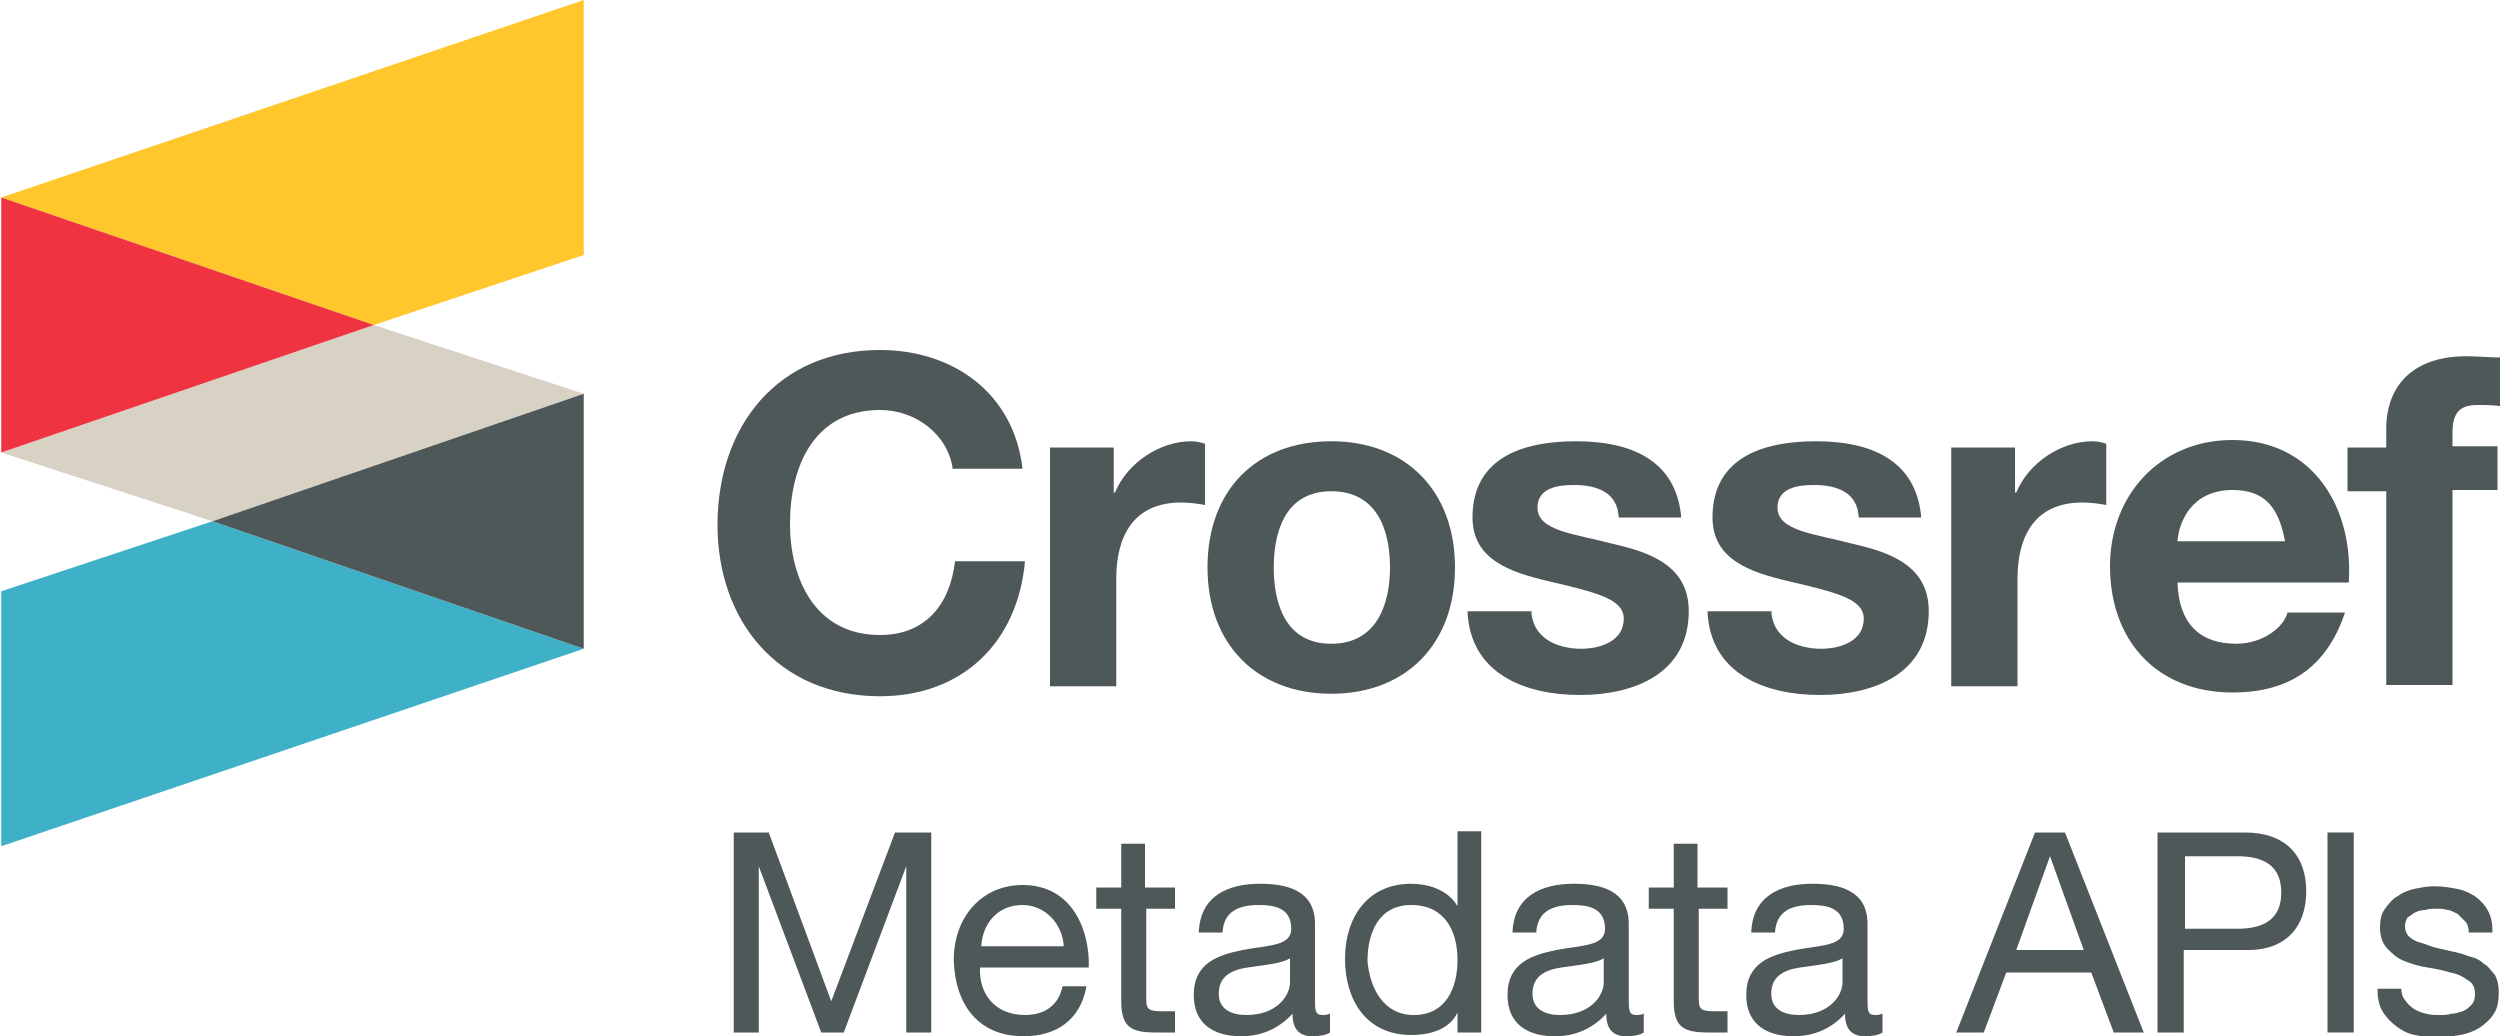
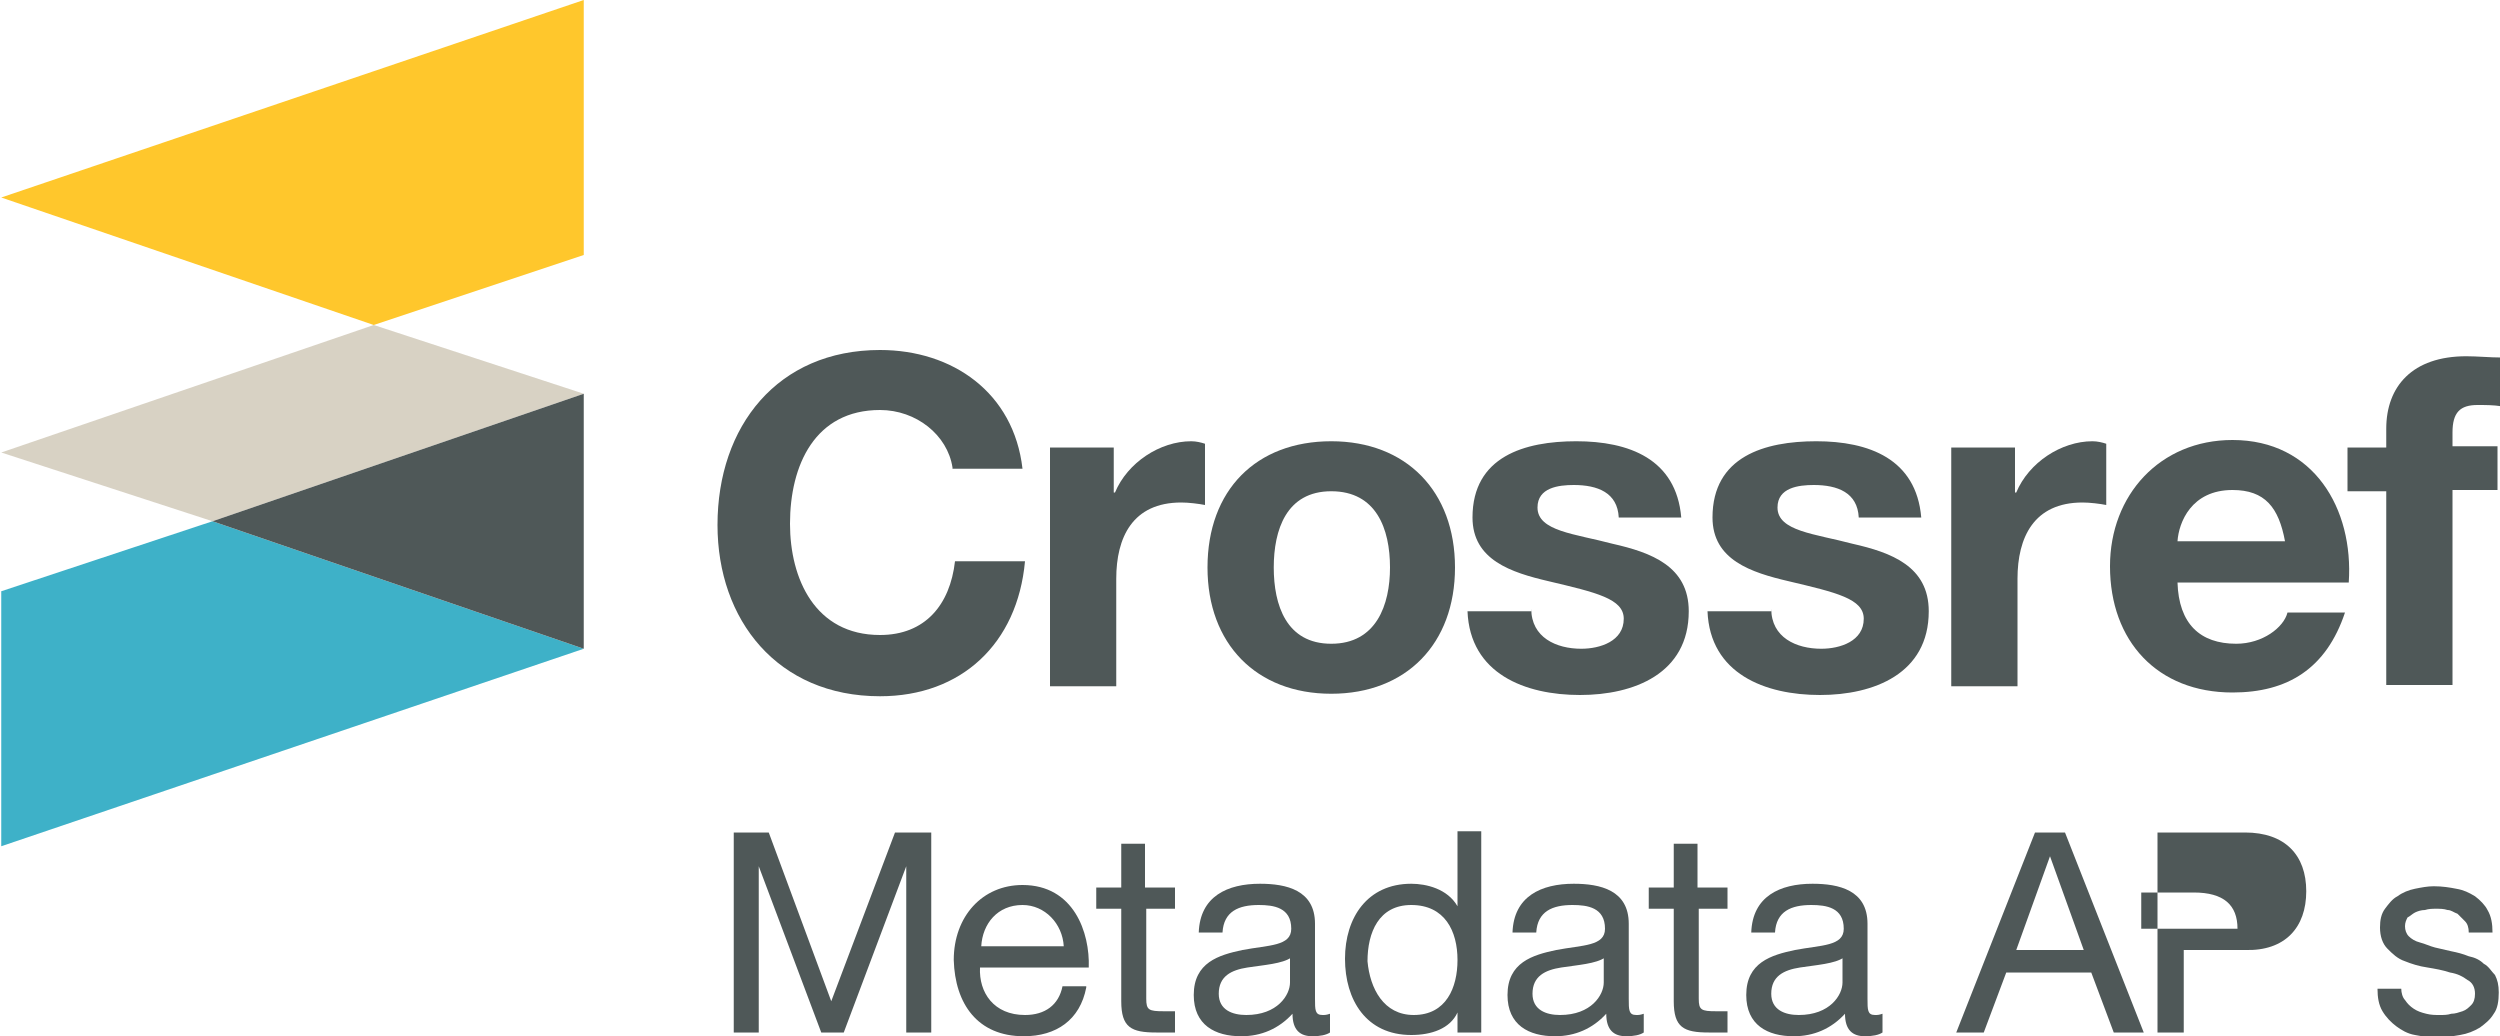
<svg xmlns="http://www.w3.org/2000/svg" version="1.1" id="Layer_1" x="0px" y="0px" viewBox="0 0 200 82.9" style="enable-background:new 0 0 200 82.9;" xml:space="preserve">
  <style type="text/css">
	.st0{fill:#3EB1C8;}
	.st1{fill:#D8D2C4;}
	.st2{fill:#4F5858;}
	.st3{fill:#FFC72C;}
	.st4{fill:#EF3340;}
</style>
  <polygon class="st0" points="0.1,67.7 0.1,47.3 17,41.7 46.7,51.9 " />
  <polygon class="st1" points="29.9,26 0.1,36.2 17,41.7 46.7,31.5 " />
  <polygon class="st2" points="17,41.7 46.7,31.5 46.7,51.9 " />
  <polygon class="st3" points="46.7,0 46.7,20.4 29.9,26 0.1,15.8 " />
-   <polygon class="st4" points="29.9,26 0.1,36.2 0.1,15.8 " />
  <g>
    <g>
      <g>
        <g>
          <path class="st2" d="M76.2,37.4c-0.4-2.6-2.9-4.6-5.8-4.6c-5.2,0-7.2,4.4-7.2,9.1c0,4.4,2,8.9,7.2,8.9c3.6,0,5.6-2.4,6-5.9h5.6      c-0.6,6.6-5.1,10.8-11.6,10.8c-8.2,0-13-6.1-13-13.7c0-7.9,4.8-14,13-14c5.8,0,10.7,3.4,11.4,9.5H76.2z" />
          <path class="st2" d="M84.1,35.8h5v3.6h0.1c1-2.4,3.6-4.1,6.1-4.1c0.4,0,0.8,0.1,1.1,0.2v4.9c-0.5-0.1-1.3-0.2-1.9-0.2      c-3.9,0-5.2,2.8-5.2,6.1v8.6h-5.3V35.8z" />
          <path class="st2" d="M106.5,35.3c6,0,9.9,4,9.9,10.1c0,6.1-3.9,10.1-9.9,10.1c-6,0-9.9-4-9.9-10.1      C96.6,39.2,100.5,35.3,106.5,35.3z M106.5,51.5c3.6,0,4.7-3.1,4.7-6.1c0-3.1-1.1-6.1-4.7-6.1c-3.6,0-4.6,3.1-4.6,6.1      C101.9,48.4,102.9,51.5,106.5,51.5z" />
          <path class="st2" d="M122.5,48.7c0,2.3,2,3.2,4,3.2c1.5,0,3.4-0.6,3.4-2.4c0-1.6-2.2-2.1-6-3c-3-0.7-6.1-1.7-6.1-5.1      c0-4.9,4.2-6.1,8.3-6.1c4.2,0,8,1.4,8.4,6.1h-5c-0.1-2-1.7-2.6-3.6-2.6c-1.2,0-2.9,0.2-2.9,1.8c0,1.9,3,2.1,6,2.9      c3.1,0.7,6.1,1.8,6.1,5.4c0,5-4.4,6.7-8.7,6.7c-4.4,0-8.8-1.7-9-6.7H122.5z" />
          <path class="st2" d="M141.7,48.7c0,2.3,2,3.2,4,3.2c1.5,0,3.4-0.6,3.4-2.4c0-1.6-2.2-2.1-6-3c-3-0.7-6.1-1.7-6.1-5.1      c0-4.9,4.2-6.1,8.3-6.1c4.2,0,8,1.4,8.4,6.1h-5c-0.1-2-1.7-2.6-3.6-2.6c-1.2,0-2.9,0.2-2.9,1.8c0,1.9,3,2.1,6,2.9      c3.1,0.7,6.1,1.8,6.1,5.4c0,5-4.4,6.7-8.7,6.7c-4.4,0-8.8-1.7-9-6.7H141.7z" />
          <path class="st2" d="M156.2,35.8h5v3.6h0.1c1-2.4,3.6-4.1,6.1-4.1c0.4,0,0.8,0.1,1.1,0.2v4.9c-0.5-0.1-1.3-0.2-1.9-0.2      c-3.9,0-5.2,2.8-5.2,6.1v8.6h-5.3V35.8z" />
          <path class="st2" d="M174.2,46.6c0.1,3.3,1.8,4.9,4.7,4.9c2.1,0,3.8-1.3,4.1-2.5h4.6c-1.5,4.5-4.6,6.4-9,6.4      c-6,0-9.8-4.1-9.8-10.1c0-5.7,4-10.1,9.8-10.1c6.5,0,9.7,5.5,9.3,11.4H174.2z M182.8,43.3c-0.5-2.7-1.6-4.1-4.2-4.1      c-3.3,0-4.3,2.6-4.4,4.1H182.8z" />
          <path class="st2" d="M190.9,39.3h-3.1v-3.5h3.1v-1.5c0-3.4,2.1-5.8,6.4-5.8c0.9,0,1.9,0.1,2.8,0.1v3.9c-0.6-0.1-1.3-0.1-1.9-0.1      c-1.4,0-2,0.6-2,2.2v1.1h3.6v3.5h-3.6v15.6h-5.3V39.3z" />
        </g>
      </g>
    </g>
  </g>
  <g>
    <path class="st2" d="M58.6,66.6h2.9l5,13.5l5.1-13.5h2.9v16h-2V69.3h0l-5,13.3h-1.8l-5-13.3h0v13.3h-2V66.6z" />
    <path class="st2" d="M86.9,79c-0.5,2.6-2.4,3.9-5,3.9c-3.7,0-5.5-2.6-5.6-6.1c0-3.5,2.3-6,5.5-6c4.1,0,5.4,3.8,5.3,6.6h-8.7   c-0.1,2,1.1,3.8,3.6,3.8c1.6,0,2.7-0.8,3-2.3H86.9z M85.1,75.7c-0.1-1.8-1.5-3.3-3.3-3.3c-2,0-3.2,1.5-3.3,3.3H85.1z" />
    <path class="st2" d="M91.7,71H94v1.7h-2.3v7.2c0,0.9,0.2,1,1.4,1H94v1.7h-1.5c-2,0-2.8-0.4-2.8-2.5v-7.4h-2V71h2v-3.5h1.9V71z" />
    <path class="st2" d="M106.4,82.6c-0.3,0.2-0.8,0.3-1.4,0.3c-1,0-1.6-0.5-1.6-1.8c-1.1,1.2-2.5,1.8-4.1,1.8c-2.1,0-3.8-0.9-3.8-3.3   c0-2.6,2-3.2,3.9-3.6c2.1-0.4,3.9-0.3,3.9-1.7c0-1.7-1.4-1.9-2.6-1.9c-1.6,0-2.8,0.5-2.9,2.2h-1.9c0.1-2.9,2.3-3.9,4.9-3.9   c2.1,0,4.4,0.5,4.4,3.2v6c0,0.9,0,1.3,0.6,1.3c0.2,0,0.3,0,0.6-0.1V82.6z M103.3,76.6c-0.7,0.5-2.2,0.6-3.5,0.8   c-1.3,0.2-2.3,0.7-2.3,2.1c0,1.3,1.1,1.7,2.2,1.7c2.5,0,3.5-1.6,3.5-2.6V76.6z" />
    <path class="st2" d="M118.5,82.6h-1.9v-1.6h0c-0.6,1.3-2.1,1.8-3.7,1.8c-3.6,0-5.3-2.8-5.3-6.1c0-3.3,1.8-6,5.3-6   c1.2,0,2.9,0.4,3.7,1.8h0v-6h1.9V82.6z M113.1,81.2c2.6,0,3.5-2.2,3.5-4.4c0-2.3-1-4.4-3.7-4.4c-2.6,0-3.5,2.2-3.5,4.5   C109.6,79.1,110.7,81.2,113.1,81.2z" />
    <path class="st2" d="M131.5,82.6c-0.3,0.2-0.8,0.3-1.4,0.3c-1,0-1.6-0.5-1.6-1.8c-1.1,1.2-2.5,1.8-4.1,1.8c-2.1,0-3.8-0.9-3.8-3.3   c0-2.6,2-3.2,3.9-3.6c2.1-0.4,3.9-0.3,3.9-1.7c0-1.7-1.4-1.9-2.6-1.9c-1.6,0-2.8,0.5-2.9,2.2h-1.9c0.1-2.9,2.3-3.9,4.9-3.9   c2.1,0,4.4,0.5,4.4,3.2v6c0,0.9,0,1.3,0.6,1.3c0.2,0,0.3,0,0.6-0.1V82.6z M128.4,76.6c-0.7,0.5-2.2,0.6-3.5,0.8   c-1.3,0.2-2.3,0.7-2.3,2.1c0,1.3,1.1,1.7,2.2,1.7c2.5,0,3.5-1.6,3.5-2.6V76.6z" />
    <path class="st2" d="M135.9,71h2.3v1.7h-2.3v7.2c0,0.9,0.2,1,1.4,1h0.9v1.7h-1.5c-2,0-2.8-0.4-2.8-2.5v-7.4h-2V71h2v-3.5h1.9V71z" />
    <path class="st2" d="M150.6,82.6c-0.3,0.2-0.8,0.3-1.4,0.3c-1,0-1.6-0.5-1.6-1.8c-1.1,1.2-2.5,1.8-4.1,1.8c-2.1,0-3.8-0.9-3.8-3.3   c0-2.6,2-3.2,3.9-3.6c2.1-0.4,3.9-0.3,3.9-1.7c0-1.7-1.4-1.9-2.6-1.9c-1.6,0-2.8,0.5-2.9,2.2h-1.9c0.1-2.9,2.3-3.9,4.9-3.9   c2.1,0,4.4,0.5,4.4,3.2v6c0,0.9,0,1.3,0.6,1.3c0.2,0,0.3,0,0.6-0.1V82.6z M147.5,76.6c-0.7,0.5-2.2,0.6-3.5,0.8   c-1.3,0.2-2.3,0.7-2.3,2.1c0,1.3,1.1,1.7,2.2,1.7c2.5,0,3.5-1.6,3.5-2.6V76.6z" />
    <path class="st2" d="M162.8,66.6h2.4l6.3,16h-2.4l-1.8-4.8h-6.8l-1.8,4.8h-2.2L162.8,66.6z M161.3,76h5.4l-2.7-7.5h0L161.3,76z" />
-     <path class="st2" d="M172.6,66.6h7c3.2,0,4.9,1.8,4.9,4.7s-1.7,4.8-4.9,4.7h-4.9v6.6h-2.1V66.6z M174.8,74.3h4.2   c2.4,0,3.5-1,3.5-2.9c0-1.9-1.1-2.9-3.5-2.9h-4.2V74.3z" />
-     <path class="st2" d="M186.2,66.6h2.1v16h-2.1V66.6z" />
+     <path class="st2" d="M172.6,66.6h7c3.2,0,4.9,1.8,4.9,4.7s-1.7,4.8-4.9,4.7h-4.9v6.6h-2.1V66.6z M174.8,74.3h4.2   c0-1.9-1.1-2.9-3.5-2.9h-4.2V74.3z" />
  </g>
  <g>
    <path class="st2" d="M192.4,80c0.2,0.3,0.4,0.5,0.7,0.7c0.3,0.2,0.6,0.3,1,0.4s0.7,0.1,1.1,0.1c0.3,0,0.6,0,0.9-0.1   c0.3,0,0.6-0.1,0.9-0.2c0.3-0.1,0.5-0.3,0.7-0.5c0.2-0.2,0.3-0.5,0.3-0.9c0-0.5-0.2-0.9-0.6-1.1c-0.4-0.3-0.8-0.5-1.4-0.6   c-0.6-0.2-1.2-0.3-1.8-0.4c-0.7-0.1-1.3-0.3-1.8-0.5c-0.6-0.2-1-0.6-1.4-1c-0.4-0.4-0.6-1-0.6-1.7c0-0.6,0.1-1.1,0.4-1.5   c0.3-0.4,0.6-0.8,1-1c0.4-0.3,0.9-0.5,1.4-0.6c0.5-0.1,1-0.2,1.5-0.2c0.7,0,1.3,0.1,1.8,0.2c0.6,0.1,1,0.3,1.5,0.6   c0.4,0.3,0.8,0.7,1,1.1c0.3,0.5,0.4,1.1,0.4,1.8h-1.9c0-0.4-0.1-0.7-0.3-0.9c-0.2-0.2-0.4-0.4-0.6-0.6c-0.3-0.1-0.5-0.3-0.8-0.3   c-0.3-0.1-0.6-0.1-0.9-0.1c-0.3,0-0.6,0-0.9,0.1c-0.3,0-0.6,0.1-0.8,0.2c-0.2,0.1-0.4,0.3-0.6,0.4c-0.1,0.2-0.2,0.4-0.2,0.7   c0,0.3,0.1,0.6,0.3,0.8c0.2,0.2,0.5,0.4,0.9,0.5c0.4,0.1,0.8,0.3,1.2,0.4s0.9,0.2,1.3,0.3c0.5,0.1,0.9,0.2,1.4,0.4   c0.5,0.1,0.9,0.3,1.2,0.6c0.4,0.2,0.6,0.6,0.9,0.9c0.2,0.4,0.3,0.8,0.3,1.4c0,0.7-0.1,1.3-0.4,1.7c-0.3,0.5-0.7,0.8-1.1,1.1   c-0.5,0.3-1,0.5-1.6,0.6c-0.6,0.1-1.2,0.2-1.8,0.2c-0.6,0-1.3-0.1-1.8-0.2c-0.6-0.1-1.1-0.4-1.5-0.7c-0.4-0.3-0.8-0.7-1.1-1.2   c-0.3-0.5-0.4-1.1-0.4-1.8h1.9C192.1,79.4,192.2,79.8,192.4,80z" />
  </g>
</svg>